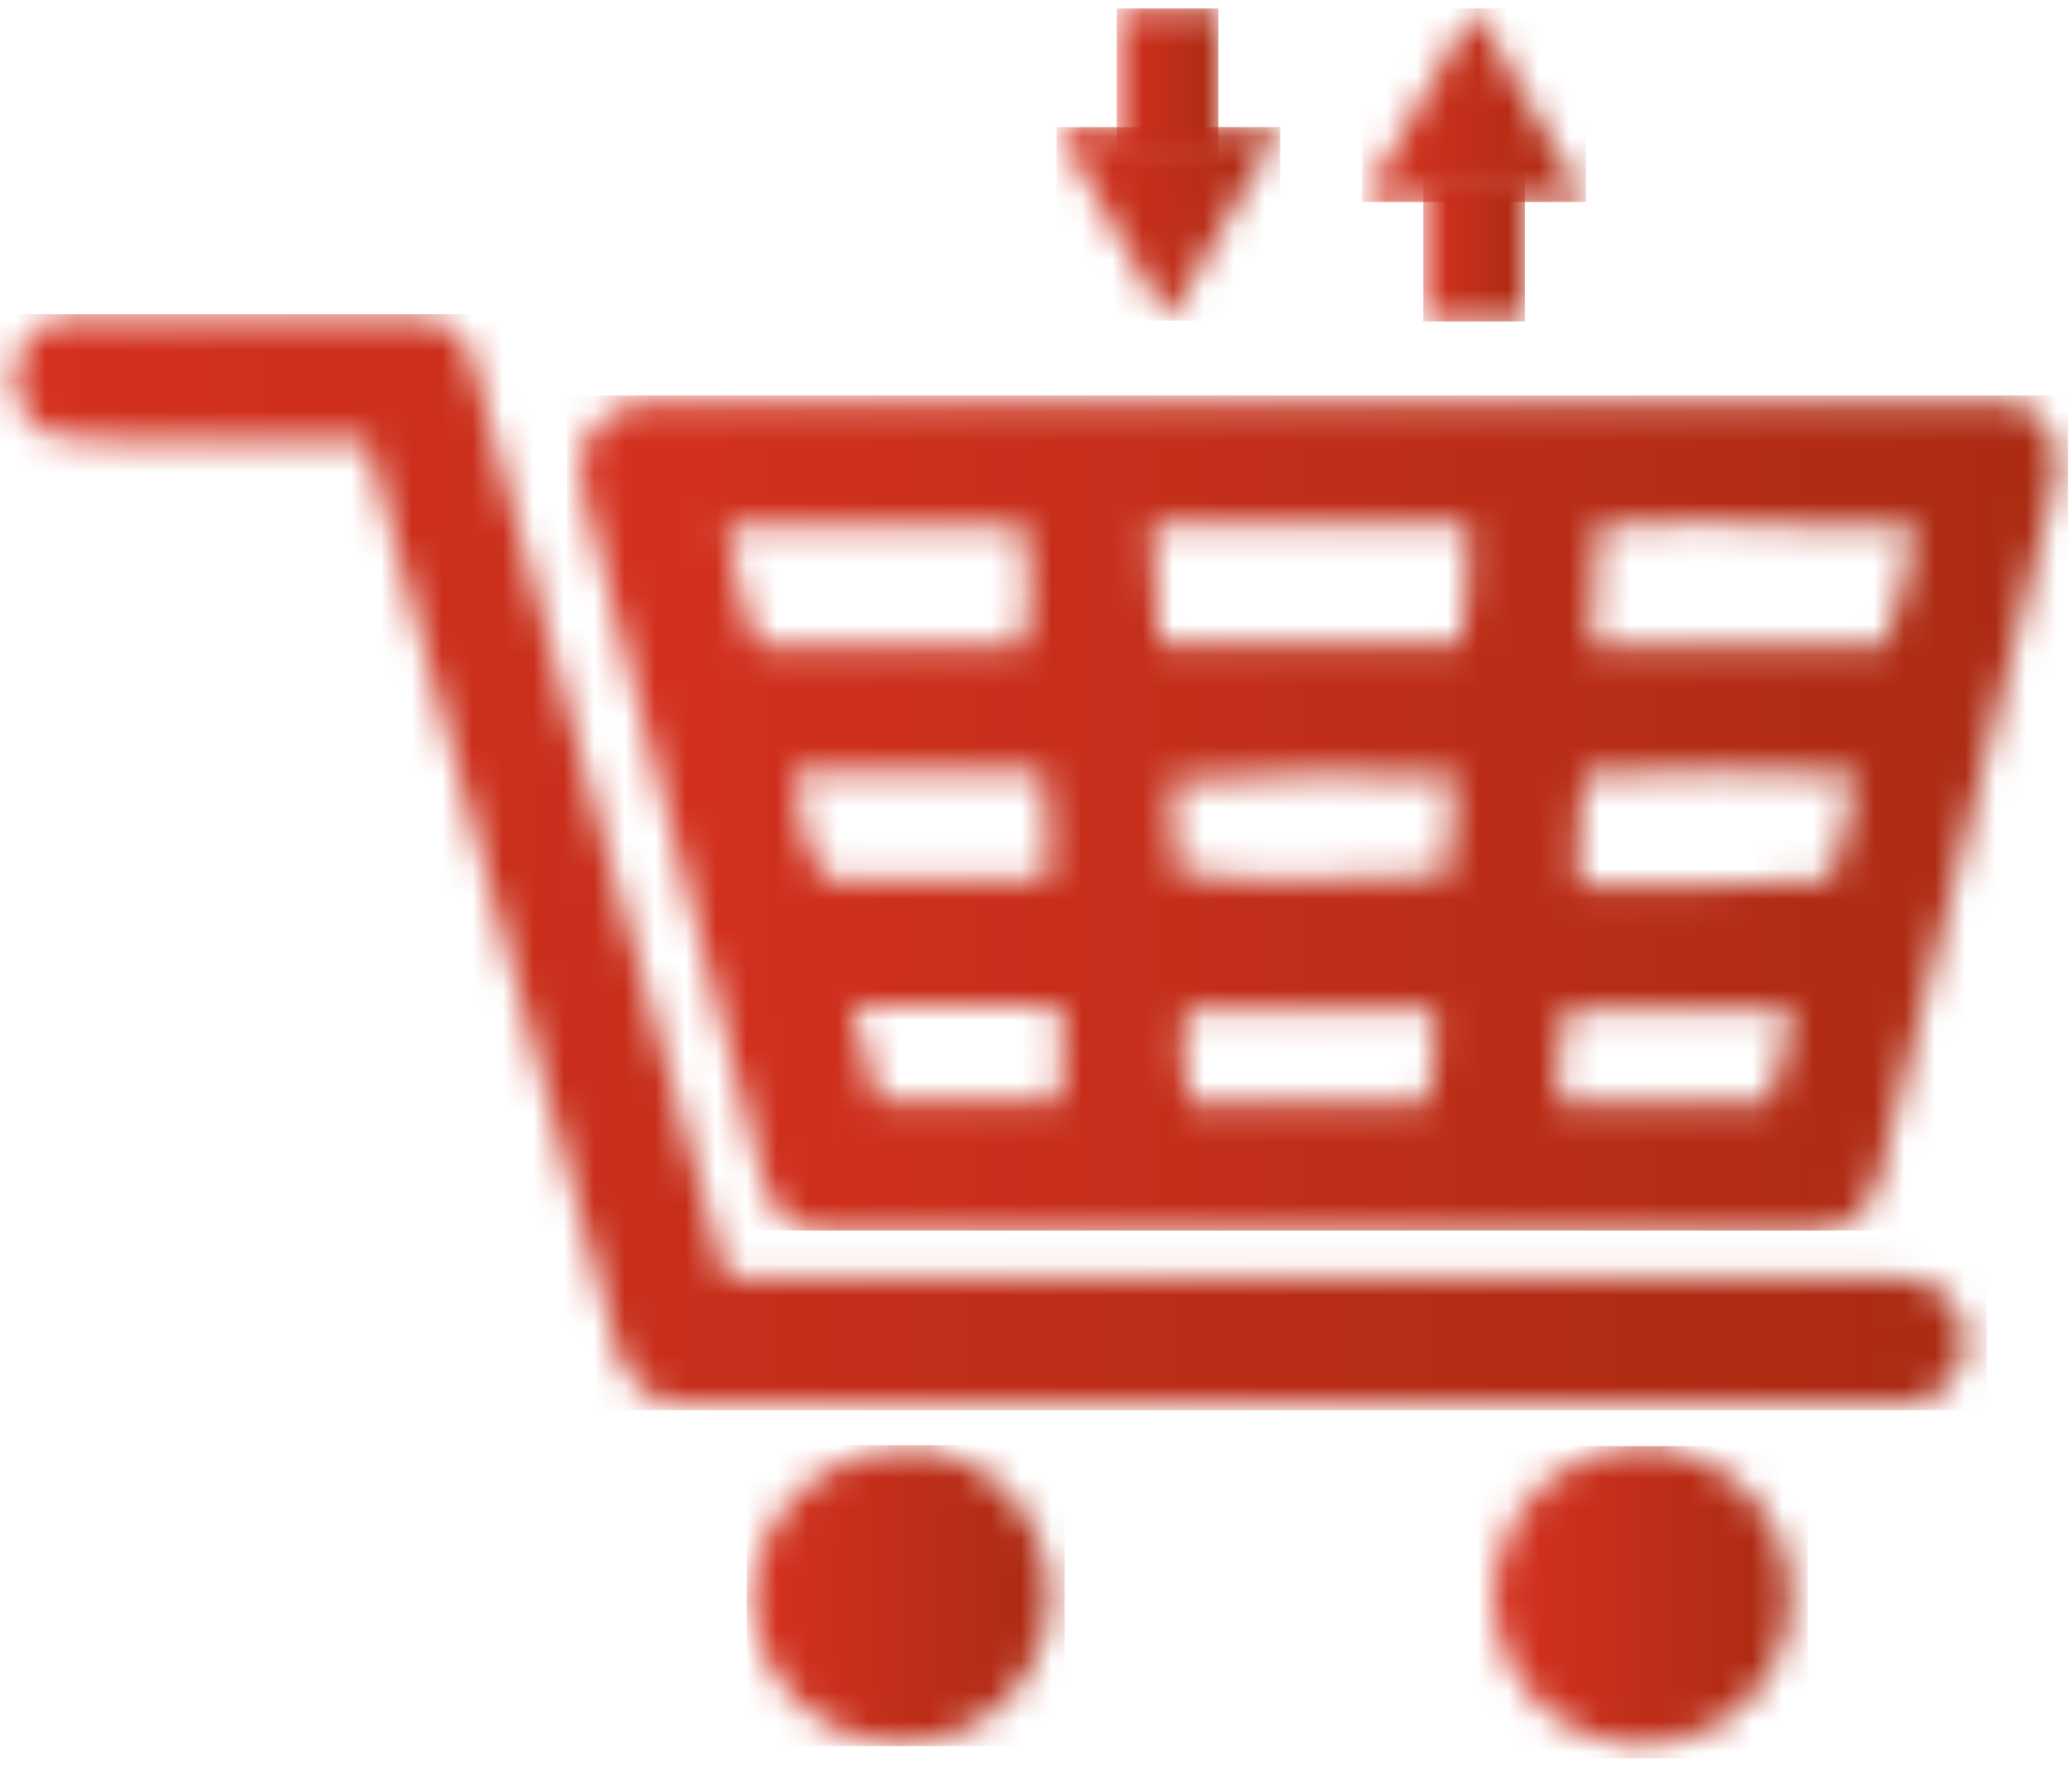
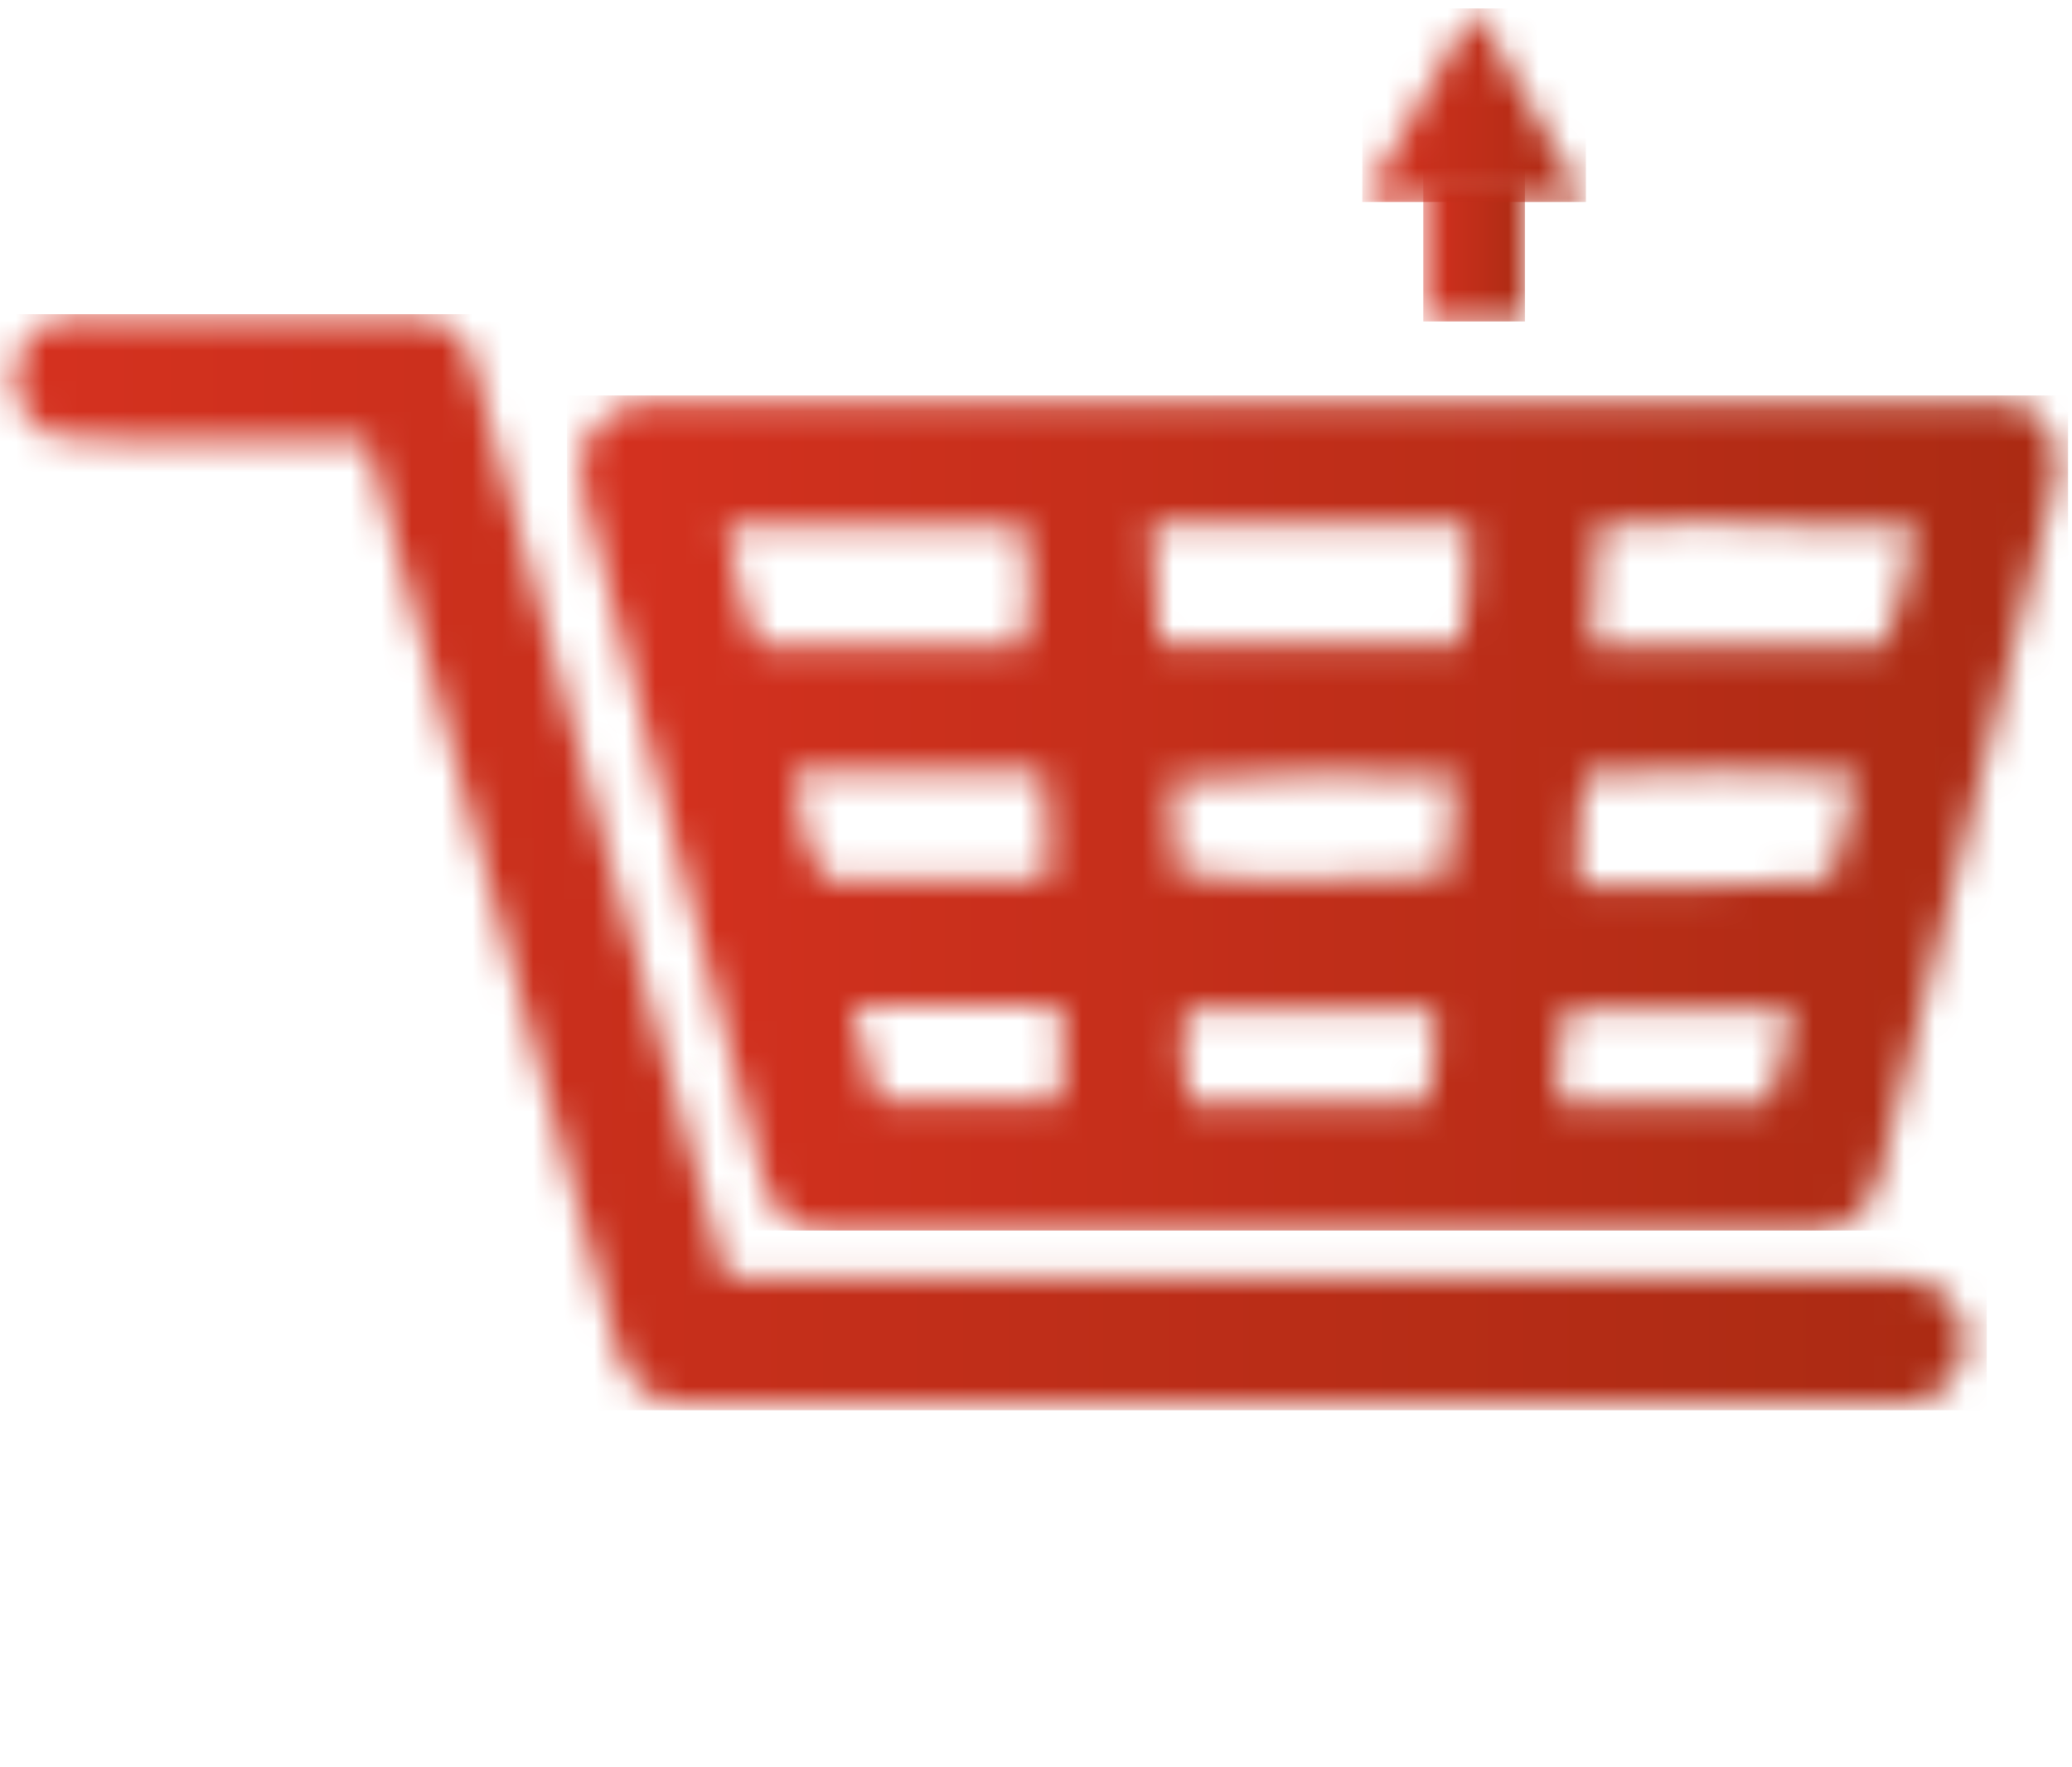
<svg xmlns="http://www.w3.org/2000/svg" width="68" height="58" viewBox="0 0 68 58" fill="none">
  <mask id="mask0_140_5859" style="mask-type:luminance" maskUnits="userSpaceOnUse" x="49" y="47" width="10" height="11">
    <path d="M49.138 51.274C48.92 52.197 48.977 53.163 49.299 54.055C49.622 54.947 50.197 55.725 50.955 56.295C51.713 56.865 52.62 57.203 53.566 57.266C54.512 57.329 55.456 57.115 56.283 56.651C57.11 56.187 57.783 55.492 58.222 54.651C58.66 53.81 58.844 52.86 58.752 51.916C58.659 50.972 58.294 50.076 57.7 49.336C57.106 48.597 56.31 48.046 55.409 47.751C54.927 47.551 54.41 47.451 53.888 47.458C52.782 47.466 51.712 47.847 50.849 48.54C49.987 49.233 49.384 50.196 49.138 51.274Z" fill="white" />
  </mask>
  <g mask="url(#mask0_140_5859)">
-     <path d="M59.331 47.458H48.443V57.706H59.331V47.458Z" fill="url(#paint0_linear_140_5859)" />
-   </g>
+     </g>
  <mask id="mask1_140_5859" style="mask-type:luminance" maskUnits="userSpaceOnUse" x="19" y="13" width="49" height="28">
    <path d="M28.803 36.062C28.465 35.066 28.189 34.05 27.976 33.02C30.244 33.02 32.486 33.02 34.781 33.02C34.888 34.058 34.888 35.104 34.781 36.142H31.738C30.724 36.142 29.71 36.142 28.723 36.142M39.077 33.1C41.746 33.1 44.414 33.1 47.083 33.1C47.155 34.148 47.065 35.201 46.816 36.222H39.024C39.024 35.208 38.544 34.007 39.024 33.1M51.139 36.195C51.096 35.156 51.185 34.116 51.406 33.1C53.888 33.1 56.343 33.1 58.825 33.1C58.662 34.164 58.394 35.21 58.025 36.222H55.089H51.139M27.122 28.857C26.294 27.976 26.321 26.481 26.028 25.307C28.696 25.307 31.525 25.307 34.22 25.307C34.42 26.488 34.474 27.689 34.38 28.883H30.778C29.55 28.883 28.323 28.883 27.122 28.883M51.807 28.883C51.758 27.723 51.83 26.56 52.02 25.414C54.98 25.254 57.947 25.254 60.907 25.414C60.73 26.594 60.444 27.756 60.053 28.883C58.825 28.99 57.598 29.043 56.37 29.043H51.807M38.623 28.857C38.482 27.786 38.419 26.707 38.437 25.627C41.543 25.37 44.664 25.325 47.777 25.494C47.761 26.576 47.663 27.656 47.483 28.723C45.909 28.723 44.308 28.883 42.707 28.883C41.305 28.901 39.904 28.812 38.517 28.616M38.036 21.037C38.036 19.756 37.796 18.369 37.796 17.168C41.266 17.168 44.735 17.168 48.177 17.168C48.258 18.489 48.177 19.816 47.937 21.117H42.947H38.063M52.234 21.117C52.224 19.824 52.295 18.532 52.447 17.248C54.742 17.088 57.037 17.114 59.359 17.248H62.855C62.669 18.599 62.328 19.924 61.841 21.198H57.037H52.234M24.853 21.198C24.385 19.927 24.045 18.613 23.839 17.275C27.095 17.275 30.377 17.275 33.606 17.275C33.859 18.57 33.859 19.902 33.606 21.198H24.773M19.089 15.994C21.117 23.626 23.039 31.285 25.093 38.917C25.243 39.436 25.58 39.881 26.038 40.167C26.496 40.453 27.044 40.559 27.575 40.465H59.199C59.75 40.531 60.307 40.391 60.76 40.07C61.214 39.75 61.532 39.272 61.654 38.73C63.602 31.232 65.443 23.679 67.365 16.18C67.818 15.006 67.365 13.325 65.897 13.218C56.45 13.218 47.003 13.218 37.583 13.218H21.064C20.729 13.23 20.402 13.322 20.11 13.486C19.818 13.649 19.569 13.88 19.383 14.159C19.198 14.439 19.082 14.758 19.045 15.091C19.008 15.424 19.05 15.761 19.169 16.074" fill="white" />
  </mask>
  <g mask="url(#mask1_140_5859)">
    <path d="M67.871 12.978H18.608V40.385H67.871V12.978Z" fill="url(#paint1_linear_140_5859)" />
  </g>
  <mask id="mask2_140_5859" style="mask-type:luminance" maskUnits="userSpaceOnUse" x="0" y="10" width="65" height="37">
    <path d="M2.116 10.416C1.681 10.499 1.284 10.723 0.987 11.053C0.691 11.382 0.51 11.8 0.474 12.243C0.438 12.685 0.547 13.127 0.786 13.5C1.025 13.874 1.38 14.159 1.796 14.312C3.57 14.483 5.353 14.536 7.133 14.473C8.769 14.379 10.408 14.379 12.044 14.473C14.846 24.373 17.514 34.274 20.236 44.201C20.335 44.775 20.65 45.289 21.117 45.637C21.584 45.984 22.167 46.139 22.745 46.069H39.878C47.403 46.069 54.929 46.069 62.454 46.069C62.999 46.069 63.522 45.853 63.907 45.468C64.293 45.082 64.509 44.559 64.509 44.014C64.509 43.469 64.293 42.947 63.907 42.562C63.522 42.176 62.999 41.96 62.454 41.96C56.423 41.96 50.392 41.96 44.388 41.96C37.529 41.96 30.671 41.96 23.839 41.96C20.904 32.006 18.368 21.865 15.513 11.857C15.408 11.434 15.158 11.062 14.807 10.803C14.457 10.545 14.027 10.418 13.592 10.443H6.893C5.239 10.443 3.611 10.443 1.956 10.443" fill="white" />
  </mask>
  <g mask="url(#mask2_140_5859)">
    <path d="M65.203 10.31H-0.125V46.283H65.203V10.31Z" fill="url(#paint2_linear_140_5859)" />
  </g>
  <mask id="mask3_140_5859" style="mask-type:luminance" maskUnits="userSpaceOnUse" x="24" y="47" width="11" height="11">
-     <path d="M24.693 52.1C24.661 52.78 24.771 53.458 25.016 54.092C25.262 54.726 25.637 55.302 26.117 55.782C26.598 56.263 27.174 56.638 27.808 56.884C28.442 57.129 29.12 57.24 29.799 57.208C30.478 57.176 31.143 57.003 31.751 56.7C32.36 56.396 32.898 55.969 33.332 55.446C33.765 54.922 34.085 54.314 34.27 53.66C34.455 53.006 34.502 52.32 34.407 51.647C34.262 50.666 33.821 49.752 33.144 49.028C32.468 48.303 31.586 47.802 30.617 47.59C30.263 47.54 29.904 47.54 29.55 47.59C28.309 47.627 27.126 48.121 26.229 48.979C25.332 49.837 24.785 50.996 24.693 52.234" fill="white" />
-   </mask>
+     </mask>
  <g mask="url(#mask3_140_5859)">
    <path d="M34.941 47.43H24.507V57.304H34.941V47.43Z" fill="url(#paint3_linear_140_5859)" />
  </g>
  <mask id="mask4_140_5859" style="mask-type:luminance" maskUnits="userSpaceOnUse" x="36" y="0" width="5" height="6">
-     <path d="M40.011 0.276H36.675V5.267H40.011V0.276Z" fill="white" />
-   </mask>
+     </mask>
  <g mask="url(#mask4_140_5859)">
    <path d="M39.985 0.276H36.649V5.267H39.985V0.276Z" fill="url(#paint4_linear_140_5859)" />
  </g>
  <mask id="mask5_140_5859" style="mask-type:luminance" maskUnits="userSpaceOnUse" x="34" y="4" width="9" height="7">
    <path d="M34.674 4.198L38.33 10.55L42.013 4.198H34.674Z" fill="white" />
  </mask>
  <g mask="url(#mask5_140_5859)">
-     <path d="M42.013 4.172H34.674V10.523H42.013V4.172Z" fill="url(#paint5_linear_140_5859)" />
-   </g>
+     </g>
  <mask id="mask6_140_5859" style="mask-type:luminance" maskUnits="userSpaceOnUse" x="46" y="5" width="5" height="6">
    <path d="M50.046 5.56H46.71V10.55H50.046V5.56Z" fill="white" />
  </mask>
  <g mask="url(#mask6_140_5859)">
    <path d="M50.046 5.56H46.71V10.55H50.046V5.56Z" fill="url(#paint6_linear_140_5859)" />
  </g>
  <mask id="mask7_140_5859" style="mask-type:luminance" maskUnits="userSpaceOnUse" x="44" y="0" width="9" height="7">
    <path d="M44.709 6.628H52.047L48.391 0.276L44.709 6.628Z" fill="white" />
  </mask>
  <g mask="url(#mask7_140_5859)">
    <path d="M52.047 0.276H44.709V6.628H52.047V0.276Z" fill="url(#paint7_linear_140_5859)" />
  </g>
  <defs>
    <linearGradient id="paint0_linear_140_5859" x1="48.977" y1="54.718" x2="58.798" y2="54.718" gradientUnits="userSpaceOnUse">
      <stop stop-color="#D4311F" />
      <stop offset="0.02" stop-color="#D4311F" />
      <stop offset="1" stop-color="#AB2B13" />
    </linearGradient>
    <linearGradient id="paint1_linear_140_5859" x1="19.008" y1="32.99" x2="67.604" y2="32.99" gradientUnits="userSpaceOnUse">
      <stop stop-color="#D4311F" />
      <stop offset="0.02" stop-color="#D4311F" />
      <stop offset="1" stop-color="#AB2B13" />
    </linearGradient>
    <linearGradient id="paint2_linear_140_5859" x1="0.488" y1="28.129" x2="64.509" y2="28.129" gradientUnits="userSpaceOnUse">
      <stop stop-color="#D4311F" />
      <stop offset="0.02" stop-color="#D4311F" />
      <stop offset="1" stop-color="#AB2B13" />
    </linearGradient>
    <linearGradient id="paint3_linear_140_5859" x1="24.694" y1="55.163" x2="34.487" y2="55.163" gradientUnits="userSpaceOnUse">
      <stop stop-color="#D4311F" />
      <stop offset="0.02" stop-color="#D4311F" />
      <stop offset="1" stop-color="#AB2B13" />
    </linearGradient>
    <linearGradient id="paint4_linear_140_5859" x1="36.649" y1="-4.447" x2="39.985" y2="-4.447" gradientUnits="userSpaceOnUse">
      <stop stop-color="#D4311F" />
      <stop offset="0.02" stop-color="#D4311F" />
      <stop offset="1" stop-color="#AB2B13" />
    </linearGradient>
    <linearGradient id="paint5_linear_140_5859" x1="34.674" y1="6.04" x2="42.013" y2="6.04" gradientUnits="userSpaceOnUse">
      <stop stop-color="#D4311F" />
      <stop offset="0.02" stop-color="#D4311F" />
      <stop offset="1" stop-color="#AB2B13" />
    </linearGradient>
    <linearGradient id="paint6_linear_140_5859" x1="46.71" y1="2.518" x2="50.046" y2="2.518" gradientUnits="userSpaceOnUse">
      <stop stop-color="#D4311F" />
      <stop offset="0.02" stop-color="#D4311F" />
      <stop offset="1" stop-color="#AB2B13" />
    </linearGradient>
    <linearGradient id="paint7_linear_140_5859" x1="44.709" y1="2.118" x2="52.047" y2="2.118" gradientUnits="userSpaceOnUse">
      <stop stop-color="#D4311F" />
      <stop offset="0.02" stop-color="#D4311F" />
      <stop offset="1" stop-color="#AB2B13" />
    </linearGradient>
  </defs>
</svg>